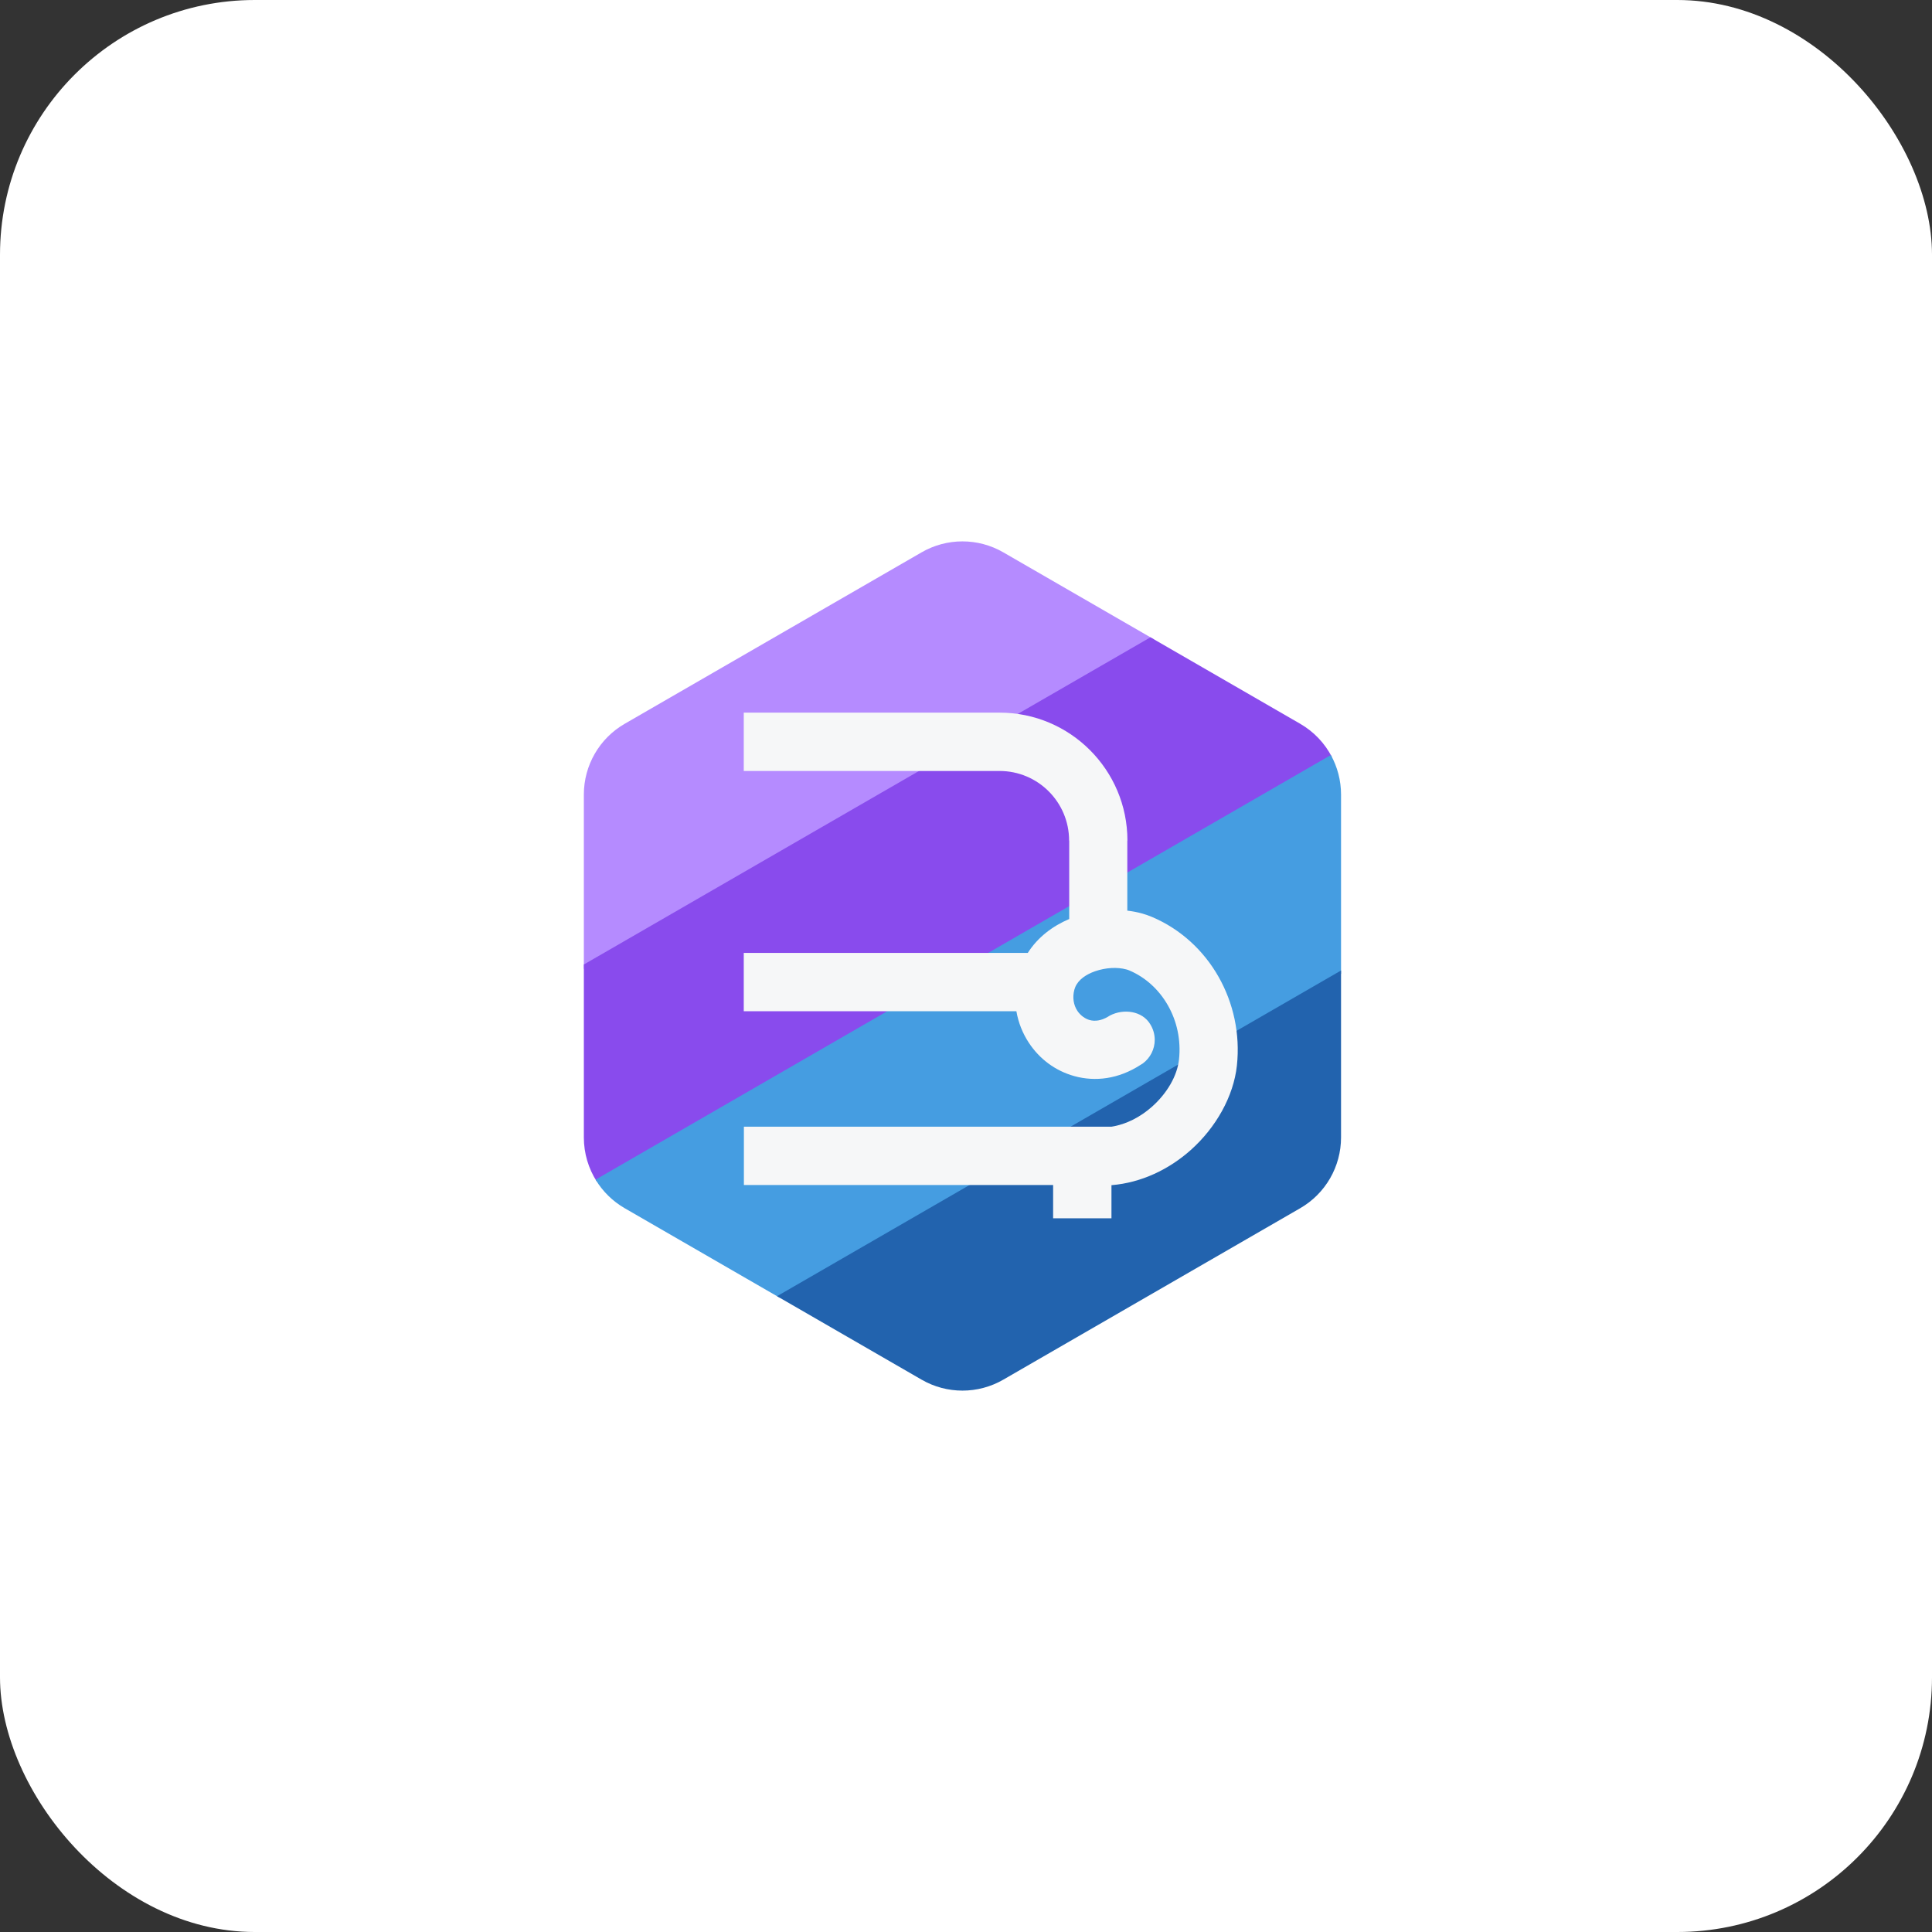
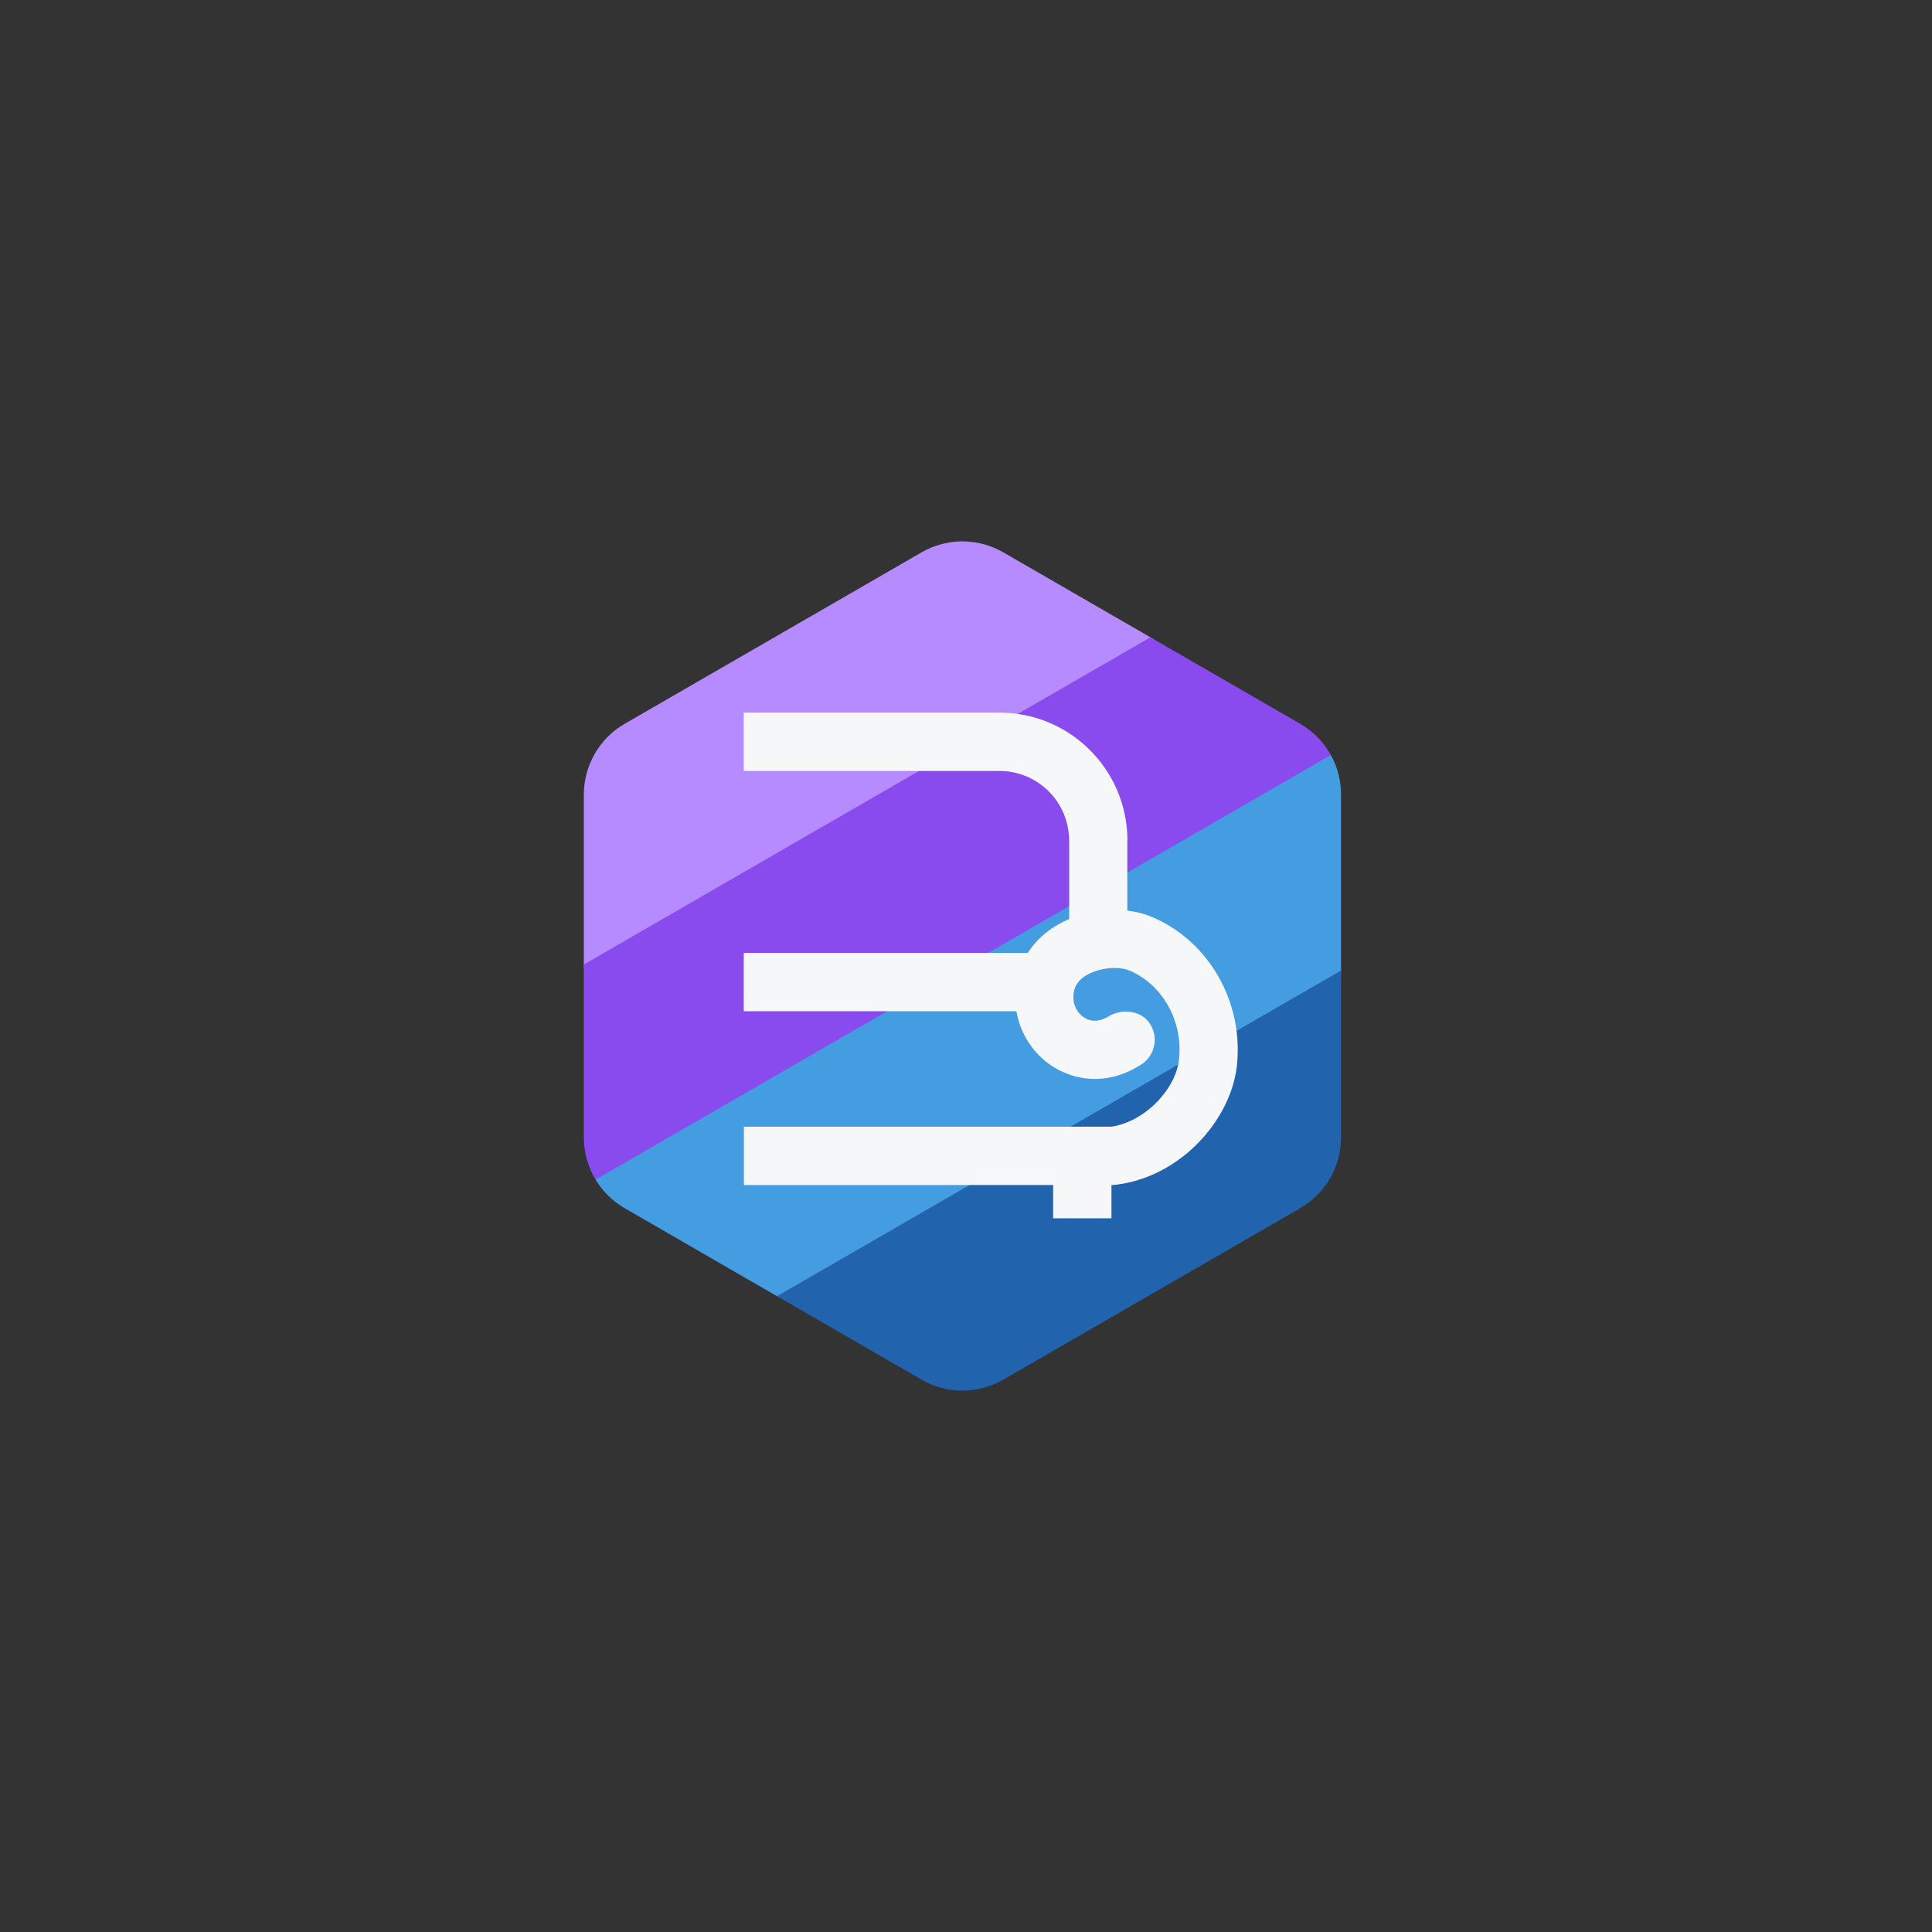
<svg xmlns="http://www.w3.org/2000/svg" width="182" height="182" viewBox="0 0 182 182" fill="none">
  <rect x="0" y="0" width="182" height="182" fill="#333333" stroke="none" />
-   <rect width="182" height="182" rx="24" fill="white" />
  <path fill-rule="evenodd" clip-rule="evenodd" d="M108.736 60.244L55 91.275V74.85C55 72.099 56.467 69.557 58.849 68.182L86.816 52.032C89.198 50.656 92.132 50.656 94.514 52.032L108.736 60.244Z" fill="#B58BFF" />
  <path fill-rule="evenodd" clip-rule="evenodd" d="M56.22 111.309C55.437 110.089 55 108.651 55 107.15V90.859L108.376 60.036L122.482 68.182C123.781 68.932 124.808 70.029 125.473 71.318L56.22 111.309Z" fill="#894BED" />
  <path fill-rule="evenodd" clip-rule="evenodd" d="M73.462 122.257L58.849 113.818C57.701 113.155 56.766 112.222 56.105 111.125L125.37 71.126C125.99 72.247 126.33 73.524 126.33 74.85V91.726L73.462 122.257Z" fill="#459DE1" />
  <path fill-rule="evenodd" clip-rule="evenodd" d="M126.33 91.423V107.15C126.33 109.901 124.863 112.443 122.481 113.818L94.514 129.968C92.132 131.344 89.198 131.344 86.816 129.968L73.199 122.105L126.33 91.423Z" fill="#2263AE" />
  <path fill-rule="evenodd" clip-rule="evenodd" d="M94.16 67.132H70.064V72.628H94.161C95.969 72.628 97.608 73.362 98.793 74.548C99.979 75.734 100.712 77.372 100.712 79.182H100.723V86.574C99.158 87.238 97.758 88.293 96.822 89.765H70.064V95.262H95.747C95.932 96.344 96.34 97.351 96.919 98.23C97.42 98.993 98.044 99.654 98.757 100.181C99.485 100.719 100.314 101.128 101.213 101.375C103.156 101.91 105.361 101.668 107.457 100.304C107.519 100.269 107.58 100.232 107.64 100.192C108.356 99.672 108.779 98.84 108.779 97.956C108.779 97.44 108.635 96.934 108.363 96.496C107.607 95.216 105.835 95 104.562 95.664C104.488 95.703 104.418 95.745 104.35 95.791C103.732 96.154 103.142 96.227 102.651 96.092C102.43 96.031 102.217 95.924 102.02 95.778C101.81 95.622 101.63 95.434 101.49 95.222C101.14 94.689 101.003 93.976 101.213 93.211C101.234 93.136 101.262 93.058 101.296 92.978C101.589 92.285 102.315 91.788 103.161 91.495C104.172 91.144 105.268 91.093 106.106 91.323C106.204 91.349 106.298 91.382 106.388 91.42C107.93 92.072 109.198 93.254 110.034 94.733C110.87 96.21 111.265 97.98 111.065 99.812C110.898 101.347 109.94 102.995 108.519 104.257C107.438 105.216 106.116 105.918 104.702 106.138V106.137H70.077V111.633H99.207V114.767H104.703V111.647C107.542 111.414 110.129 110.148 112.147 108.358C114.561 106.216 116.205 103.264 116.518 100.393C116.843 97.395 116.185 94.479 114.799 92.029C113.385 89.529 111.2 87.511 108.513 86.376C108.209 86.248 107.885 86.136 107.544 86.042C107.117 85.925 106.665 85.839 106.196 85.785V79.182H106.207C106.207 75.856 104.859 72.843 102.678 70.662C100.498 68.481 97.485 67.132 94.16 67.132Z" fill="#F6F7F8" />
</svg>